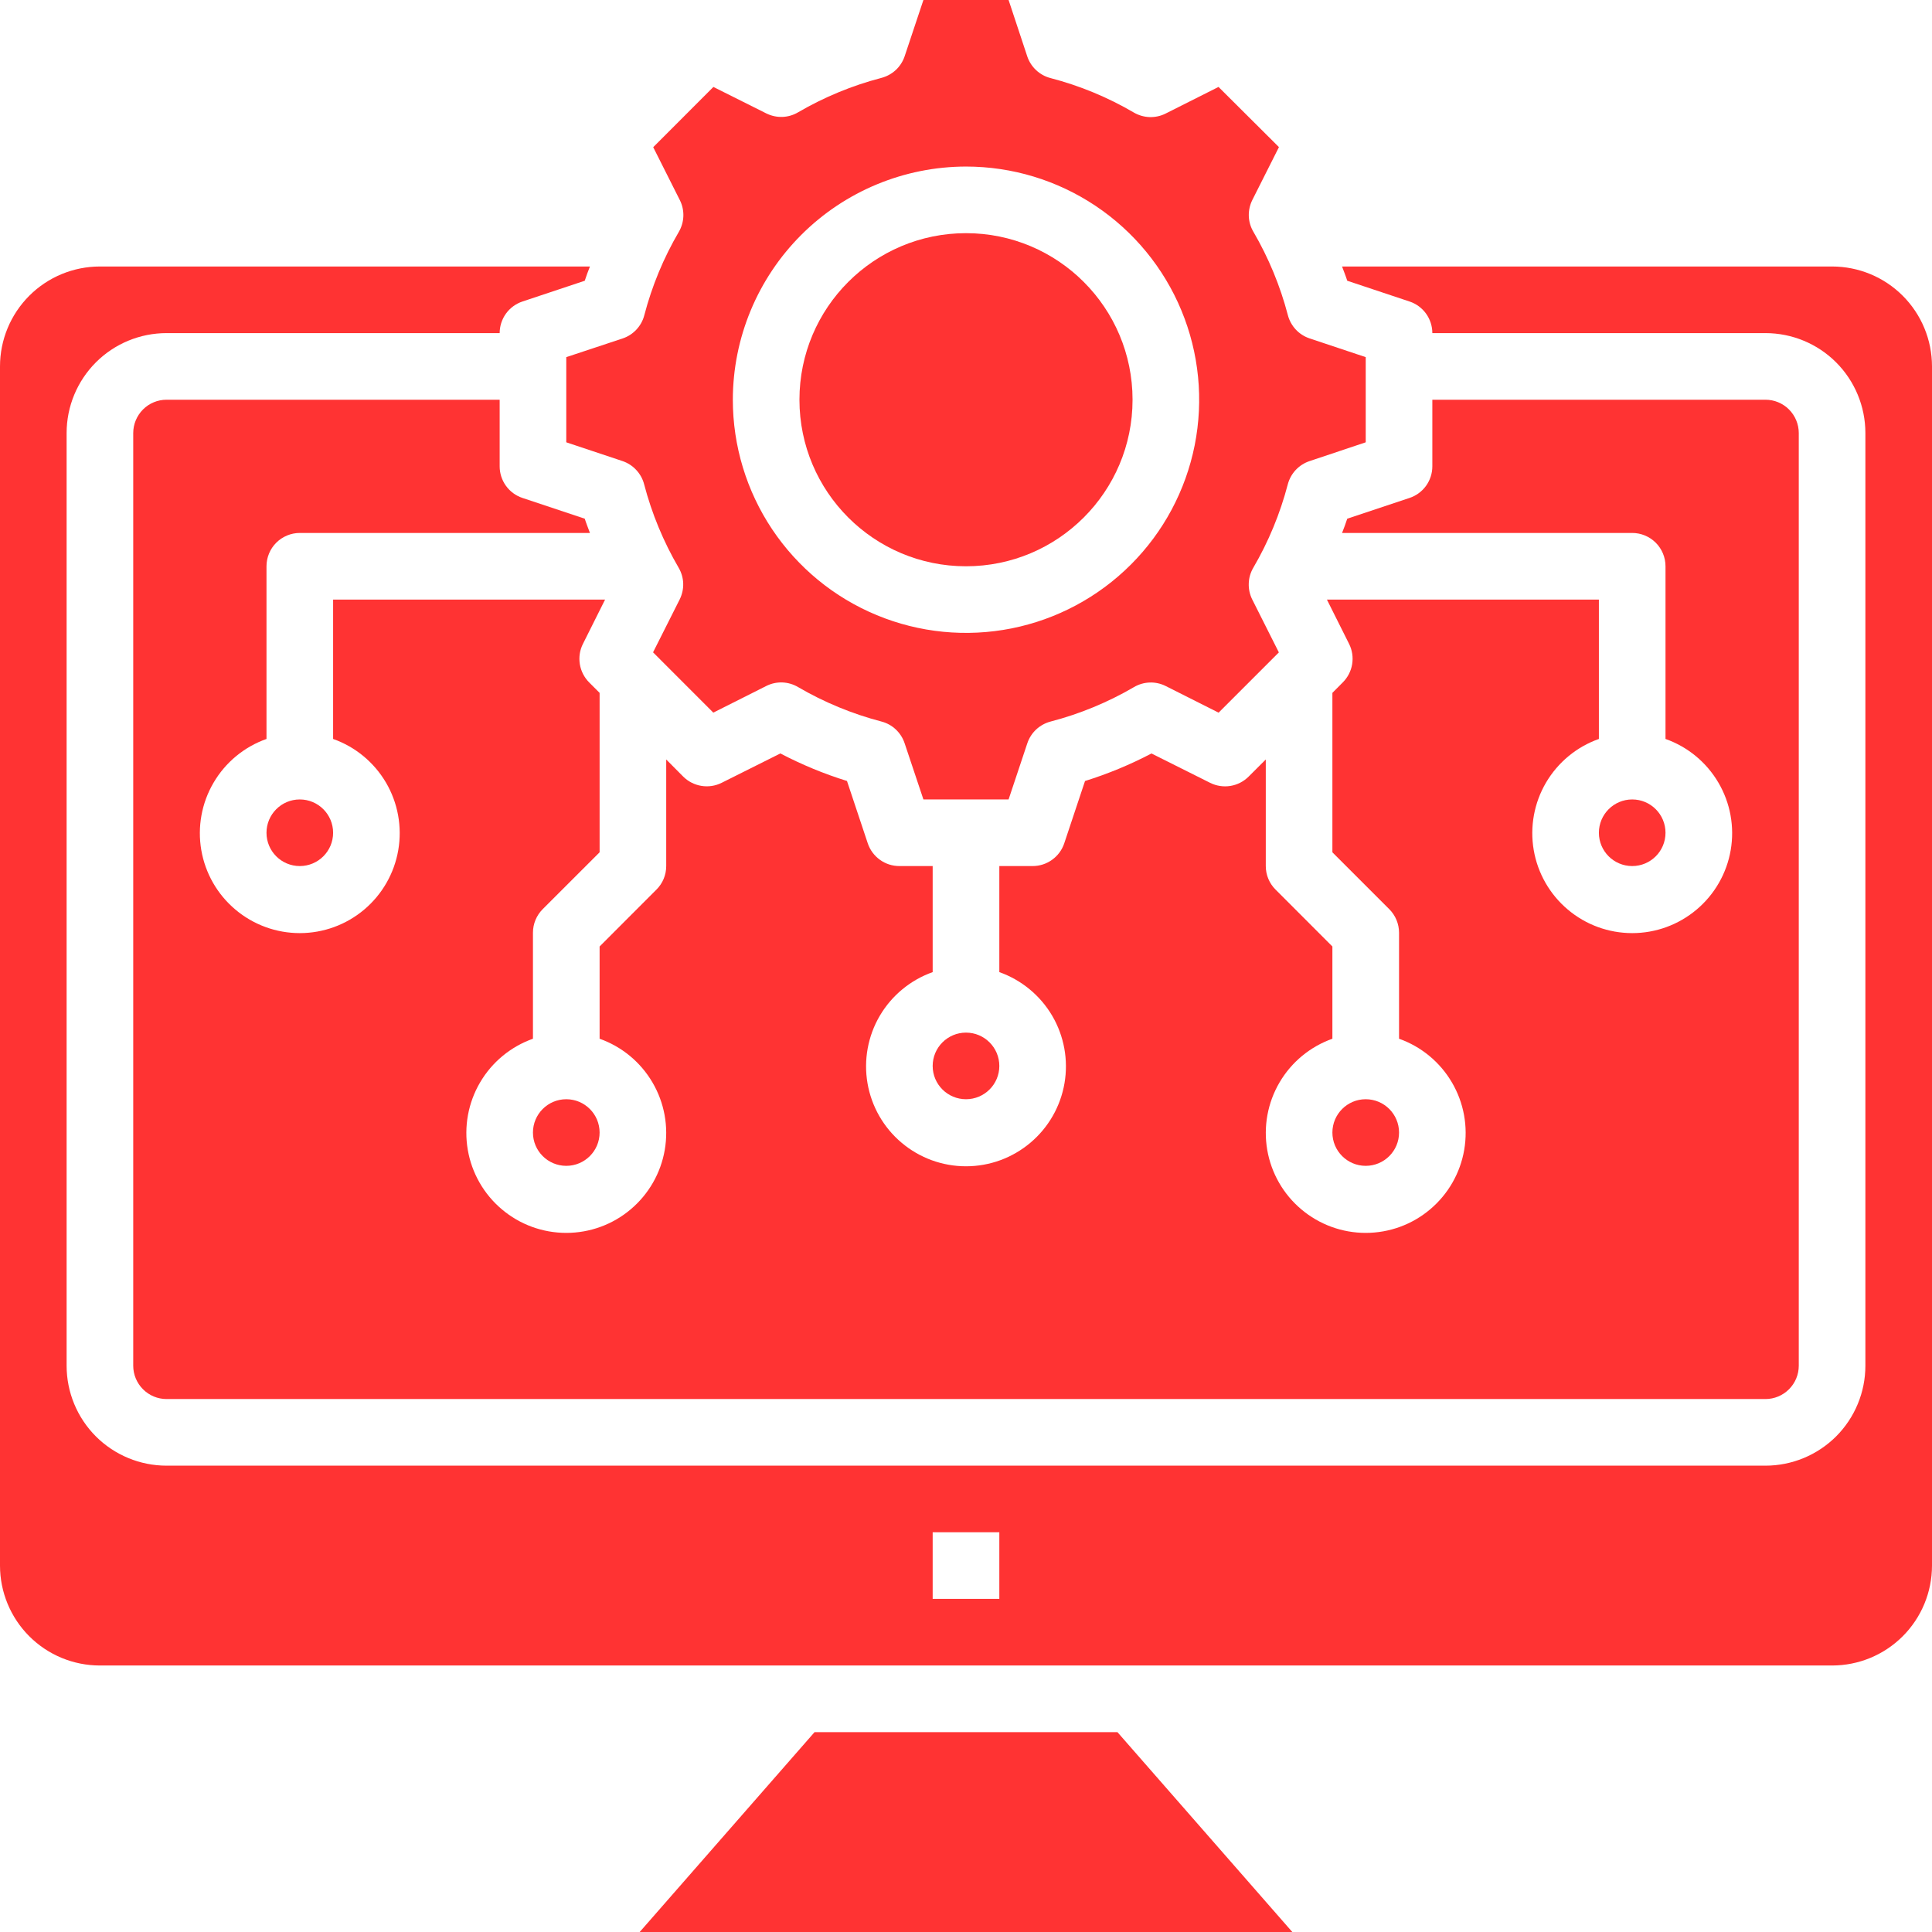
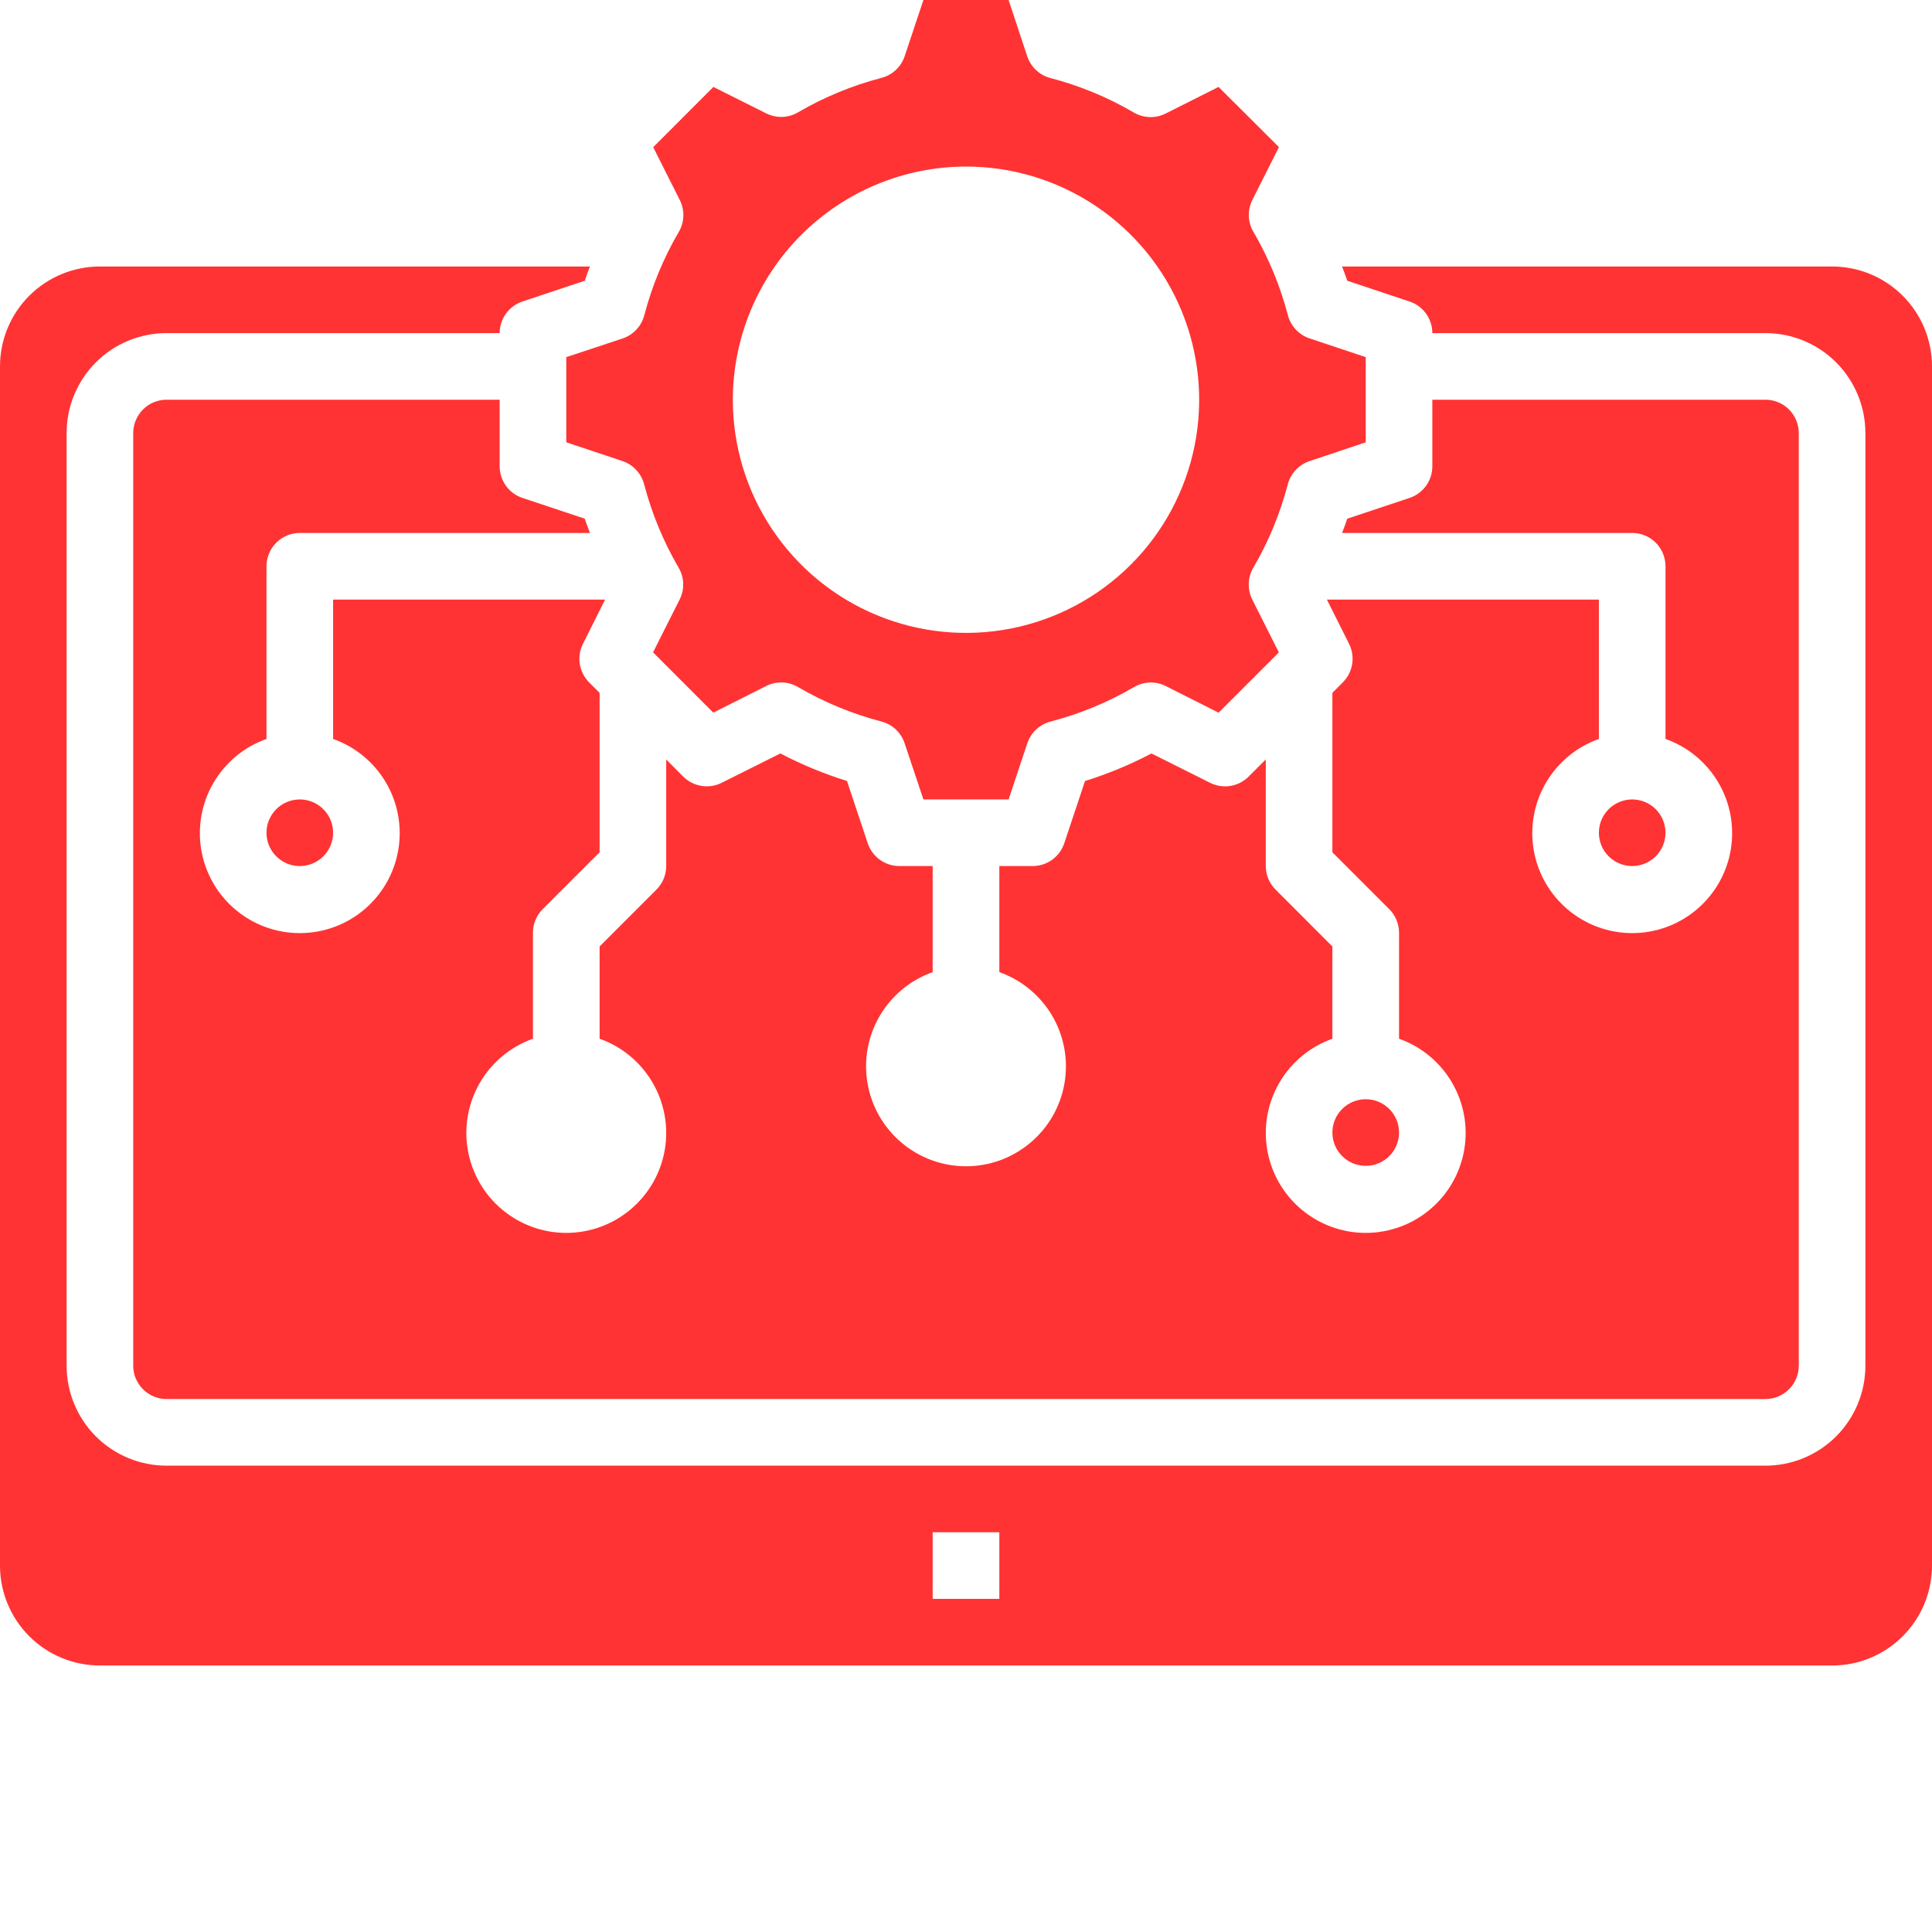
<svg xmlns="http://www.w3.org/2000/svg" width="48" height="48" viewBox="0 0 48 48" fill="none">
-   <path d="M24 27.31C24.457 27.31 24.828 26.94 24.828 26.483C24.828 26.026 24.457 25.655 24 25.655C23.543 25.655 23.172 26.026 23.172 26.483C23.172 26.94 23.543 27.31 24 27.31Z" fill="#FF3333" />
  <path d="M7.448 21.517C7.905 21.517 8.276 21.147 8.276 20.69C8.276 20.233 7.905 19.862 7.448 19.862C6.991 19.862 6.621 20.233 6.621 20.69C6.621 21.147 6.991 21.517 7.448 21.517Z" fill="#FF3333" />
-   <path d="M14.069 28.965C14.526 28.965 14.897 28.595 14.897 28.138C14.897 27.681 14.526 27.31 14.069 27.31C13.612 27.31 13.241 27.681 13.241 28.138C13.241 28.595 13.612 28.965 14.069 28.965Z" fill="#FF3333" />
  <path d="M4.138 9.931C3.918 9.931 3.708 10.018 3.553 10.173C3.398 10.329 3.31 10.539 3.31 10.759V33.931C3.31 34.151 3.398 34.361 3.553 34.516C3.708 34.671 3.918 34.759 4.138 34.759H43.862C44.082 34.759 44.292 34.671 44.447 34.516C44.602 34.361 44.69 34.151 44.69 33.931V10.759C44.69 10.539 44.602 10.329 44.447 10.173C44.292 10.018 44.082 9.931 43.862 9.931H35.586V11.586C35.586 11.76 35.531 11.929 35.43 12.07C35.328 12.211 35.185 12.316 35.02 12.371L33.472 12.887C33.434 13.007 33.389 13.123 33.343 13.241H40.552C40.771 13.241 40.982 13.329 41.137 13.484C41.292 13.639 41.379 13.85 41.379 14.069V18.359C41.931 18.554 42.397 18.939 42.693 19.444C42.99 19.949 43.098 20.543 42.999 21.12C42.9 21.697 42.6 22.221 42.152 22.598C41.704 22.976 41.137 23.183 40.552 23.183C39.966 23.183 39.399 22.976 38.952 22.598C38.504 22.221 38.204 21.697 38.105 21.12C38.006 20.543 38.114 19.949 38.41 19.444C38.707 18.939 39.172 18.554 39.724 18.359V14.897H32.967L33.518 15.998C33.596 16.154 33.622 16.329 33.594 16.501C33.566 16.672 33.485 16.83 33.362 16.953L33.103 17.214V21.175L34.516 22.588C34.671 22.743 34.758 22.953 34.759 23.172V25.807C35.311 26.003 35.776 26.387 36.072 26.892C36.369 27.397 36.477 27.991 36.378 28.568C36.279 29.145 35.979 29.669 35.531 30.046C35.084 30.424 34.517 30.631 33.931 30.631C33.345 30.631 32.779 30.424 32.331 30.046C31.883 29.669 31.583 29.145 31.484 28.568C31.385 27.991 31.493 27.397 31.79 26.892C32.086 26.387 32.551 26.003 33.103 25.807V23.515L31.691 22.102C31.535 21.947 31.448 21.737 31.448 21.517V18.869L31.022 19.294C30.899 19.417 30.741 19.498 30.57 19.526C30.398 19.554 30.222 19.527 30.067 19.45L28.608 18.72C28.08 18.997 27.527 19.226 26.957 19.404L26.441 20.952C26.386 21.117 26.28 21.26 26.139 21.361C25.998 21.463 25.829 21.517 25.655 21.517H24.828V24.152C25.38 24.348 25.845 24.732 26.142 25.237C26.438 25.742 26.546 26.336 26.447 26.913C26.348 27.49 26.048 28.014 25.6 28.391C25.152 28.769 24.586 28.976 24 28.976C23.414 28.976 22.848 28.769 22.4 28.391C21.952 28.014 21.652 27.49 21.553 26.913C21.454 26.336 21.562 25.742 21.858 25.237C22.155 24.732 22.62 24.348 23.172 24.152V21.517H22.345C22.171 21.517 22.002 21.463 21.861 21.361C21.72 21.259 21.614 21.116 21.559 20.951L21.043 19.403C20.472 19.226 19.918 18.997 19.388 18.719L17.929 19.449C17.773 19.527 17.598 19.553 17.426 19.525C17.255 19.497 17.096 19.416 16.974 19.294L16.552 18.869V21.517C16.552 21.737 16.465 21.947 16.309 22.102L14.897 23.515V25.807C15.449 26.003 15.914 26.387 16.21 26.892C16.507 27.397 16.615 27.991 16.516 28.568C16.417 29.145 16.117 29.669 15.669 30.046C15.222 30.424 14.655 30.631 14.069 30.631C13.483 30.631 12.916 30.424 12.469 30.046C12.021 29.669 11.721 29.145 11.622 28.568C11.523 27.991 11.631 27.397 11.928 26.892C12.224 26.387 12.689 26.003 13.241 25.807V23.172C13.241 22.953 13.329 22.742 13.484 22.587L14.897 21.175V17.214L14.637 16.954C14.515 16.831 14.434 16.673 14.406 16.502C14.378 16.33 14.404 16.154 14.482 15.999L15.033 14.897H8.276V18.359C8.828 18.554 9.293 18.939 9.59 19.444C9.886 19.949 9.994 20.543 9.895 21.12C9.796 21.697 9.496 22.221 9.049 22.598C8.601 22.976 8.034 23.183 7.448 23.183C6.863 23.183 6.296 22.976 5.848 22.598C5.4 22.221 5.1 21.697 5.001 21.12C4.902 20.543 5.01 19.949 5.307 19.444C5.603 18.939 6.069 18.554 6.621 18.359V14.069C6.621 13.85 6.708 13.639 6.863 13.484C7.018 13.329 7.229 13.241 7.448 13.241H14.657C14.614 13.123 14.566 13.007 14.528 12.887L12.98 12.371C12.815 12.316 12.672 12.211 12.57 12.07C12.469 11.929 12.414 11.76 12.414 11.586V9.931H4.138Z" fill="#FF3333" />
  <path d="M14.069 10.989L15.465 11.455C15.596 11.499 15.714 11.575 15.808 11.677C15.902 11.778 15.97 11.901 16.004 12.035C16.194 12.76 16.482 13.456 16.86 14.104C16.93 14.223 16.969 14.357 16.974 14.494C16.978 14.632 16.948 14.768 16.887 14.892L16.225 16.207L17.722 17.705L19.038 17.043C19.161 16.981 19.297 16.951 19.435 16.955C19.573 16.96 19.707 16.999 19.826 17.069C20.473 17.447 21.169 17.735 21.895 17.925C22.029 17.959 22.152 18.026 22.253 18.12C22.354 18.215 22.43 18.332 22.474 18.463L22.942 19.862H25.058L25.524 18.465C25.568 18.334 25.644 18.216 25.745 18.122C25.847 18.028 25.97 17.961 26.104 17.926C26.829 17.737 27.525 17.449 28.173 17.071C28.291 17.001 28.426 16.962 28.563 16.957C28.701 16.952 28.837 16.982 28.961 17.044L30.276 17.706L31.773 16.209L31.111 14.893C31.05 14.77 31.02 14.633 31.025 14.496C31.029 14.358 31.068 14.224 31.138 14.105C31.516 13.458 31.804 12.762 31.994 12.036C32.029 11.903 32.096 11.779 32.19 11.678C32.284 11.577 32.402 11.501 32.533 11.457L33.931 10.989V8.873L32.535 8.407C32.404 8.363 32.286 8.287 32.192 8.186C32.098 8.084 32.03 7.961 31.996 7.827C31.806 7.102 31.518 6.406 31.14 5.758C31.07 5.64 31.031 5.505 31.026 5.368C31.022 5.23 31.052 5.094 31.113 4.97L31.775 3.655L30.274 2.16L28.958 2.822C28.835 2.884 28.698 2.913 28.561 2.909C28.423 2.904 28.289 2.865 28.17 2.796C27.523 2.417 26.827 2.129 26.101 1.94C25.967 1.906 25.844 1.838 25.743 1.744C25.642 1.65 25.566 1.532 25.522 1.401L25.058 0H22.942L22.476 1.397C22.432 1.528 22.356 1.646 22.255 1.74C22.153 1.834 22.03 1.901 21.896 1.936C21.171 2.125 20.475 2.413 19.827 2.791C19.709 2.861 19.574 2.9 19.437 2.905C19.299 2.909 19.163 2.879 19.039 2.818L17.724 2.16L16.229 3.657L16.891 4.973C16.953 5.096 16.982 5.233 16.978 5.37C16.973 5.508 16.934 5.642 16.865 5.761C16.486 6.408 16.198 7.104 16.008 7.83C15.974 7.964 15.906 8.087 15.812 8.188C15.718 8.289 15.6 8.365 15.469 8.409L14.069 8.873V10.989ZM24 4.138C25.146 4.138 26.266 4.478 27.218 5.114C28.171 5.751 28.914 6.656 29.352 7.714C29.791 8.773 29.905 9.937 29.682 11.061C29.458 12.185 28.907 13.217 28.096 14.027C27.286 14.838 26.254 15.389 25.13 15.613C24.006 15.836 22.842 15.722 21.783 15.283C20.724 14.845 19.82 14.102 19.183 13.149C18.547 12.197 18.207 11.077 18.207 9.931C18.209 8.395 18.82 6.923 19.906 5.837C20.992 4.751 22.464 4.14 24 4.138Z" fill="#FF3333" />
-   <path d="M24 14.069C26.285 14.069 28.138 12.216 28.138 9.931C28.138 7.646 26.285 5.793 24 5.793C21.715 5.793 19.862 7.646 19.862 9.931C19.862 12.216 21.715 14.069 24 14.069Z" fill="#FF3333" />
-   <path d="M20.237 43.035L15.893 48H32.107L27.763 43.035H20.237Z" fill="#FF3333" />
  <path d="M33.931 28.965C34.388 28.965 34.759 28.595 34.759 28.138C34.759 27.681 34.388 27.31 33.931 27.31C33.474 27.31 33.103 27.681 33.103 28.138C33.103 28.595 33.474 28.965 33.931 28.965Z" fill="#FF3333" />
  <path d="M45.517 6.621H33.343C33.386 6.739 33.434 6.855 33.472 6.975L35.02 7.491C35.185 7.546 35.328 7.651 35.43 7.792C35.531 7.933 35.586 8.102 35.586 8.276H43.862C44.52 8.276 45.152 8.537 45.618 9.003C46.083 9.469 46.345 10.1 46.345 10.759V33.931C46.345 34.59 46.083 35.221 45.618 35.687C45.152 36.152 44.52 36.414 43.862 36.414H4.138C3.479 36.414 2.848 36.152 2.382 35.687C1.917 35.221 1.655 34.59 1.655 33.931V10.759C1.655 10.1 1.917 9.469 2.382 9.003C2.848 8.537 3.479 8.276 4.138 8.276H12.414C12.414 8.102 12.469 7.933 12.57 7.792C12.672 7.651 12.815 7.546 12.98 7.491L14.528 6.975C14.566 6.855 14.611 6.739 14.657 6.621H2.483C1.824 6.621 1.193 6.882 0.727 7.348C0.262 7.813 0 8.445 0 9.103V38.897C0 39.555 0.262 40.187 0.727 40.652C1.193 41.118 1.824 41.379 2.483 41.379H45.517C46.176 41.379 46.807 41.118 47.273 40.652C47.738 40.187 48 39.555 48 38.897V9.103C48 8.445 47.738 7.813 47.273 7.348C46.807 6.882 46.176 6.621 45.517 6.621ZM24.828 39.724H23.172V38.069H24.828V39.724Z" fill="#FF3333" />
  <path d="M40.552 21.517C41.009 21.517 41.379 21.147 41.379 20.69C41.379 20.233 41.009 19.862 40.552 19.862C40.095 19.862 39.724 20.233 39.724 20.69C39.724 21.147 40.095 21.517 40.552 21.517Z" fill="#FF3333" />
</svg>